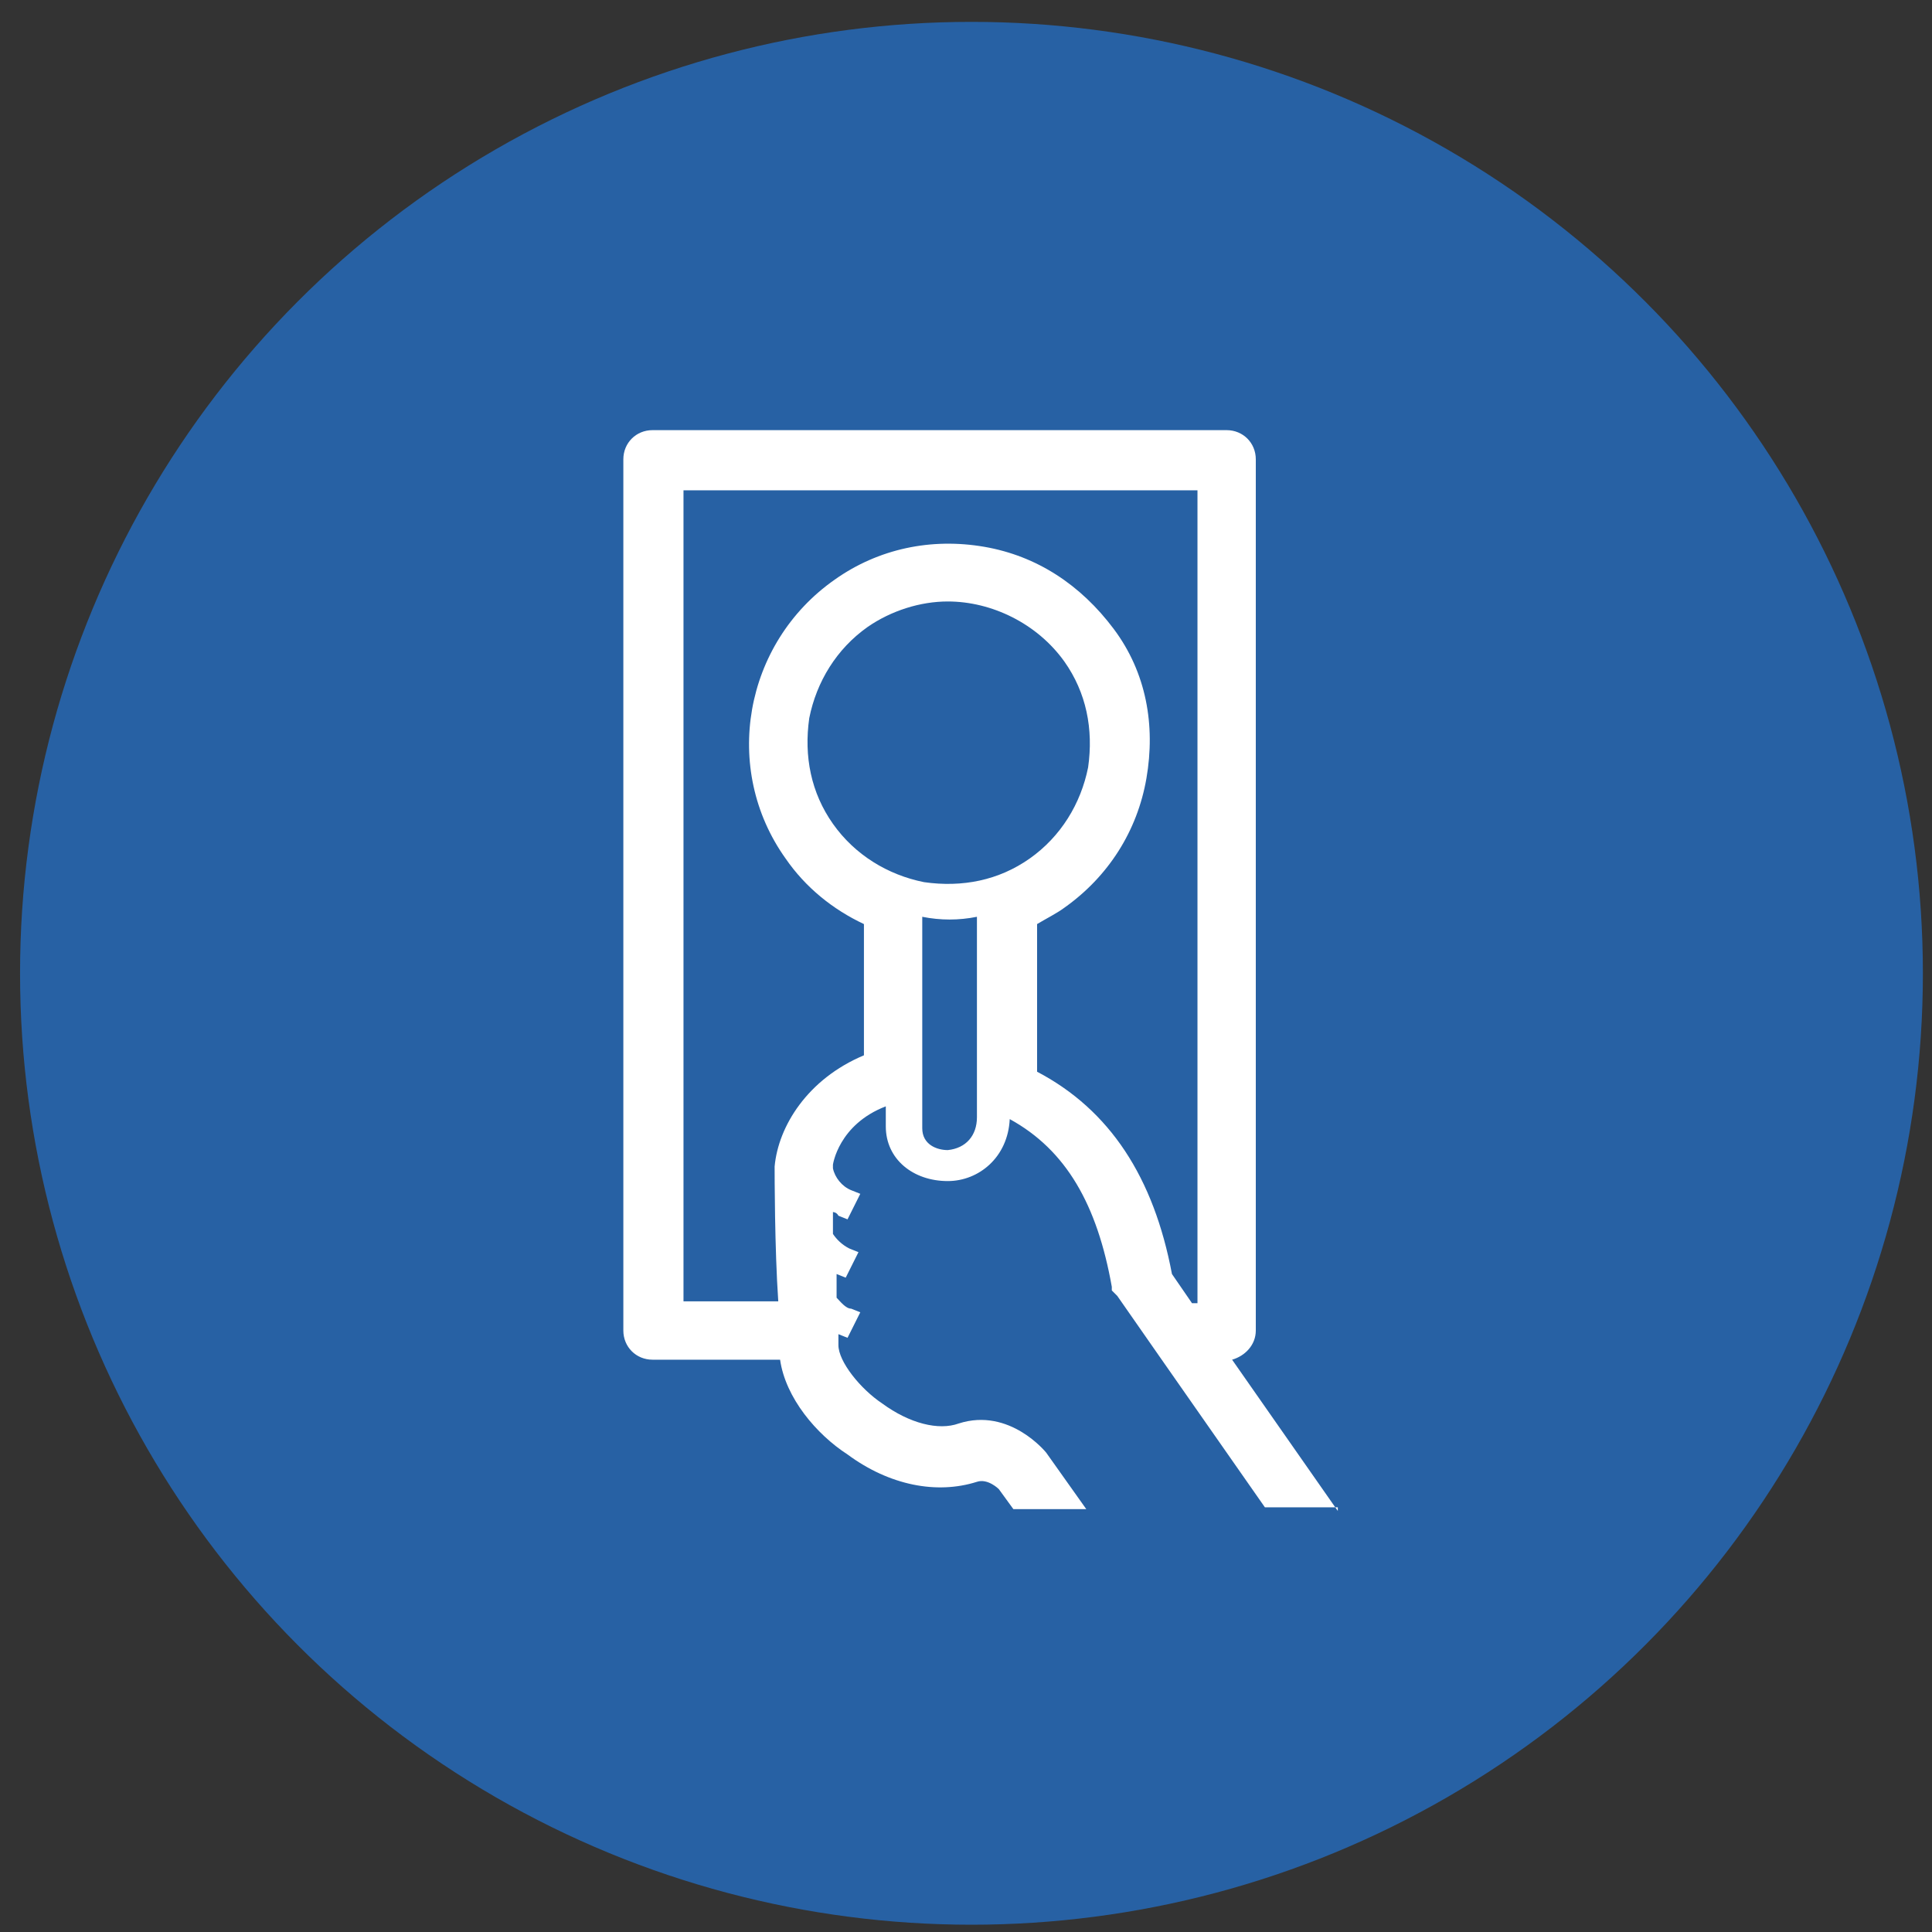
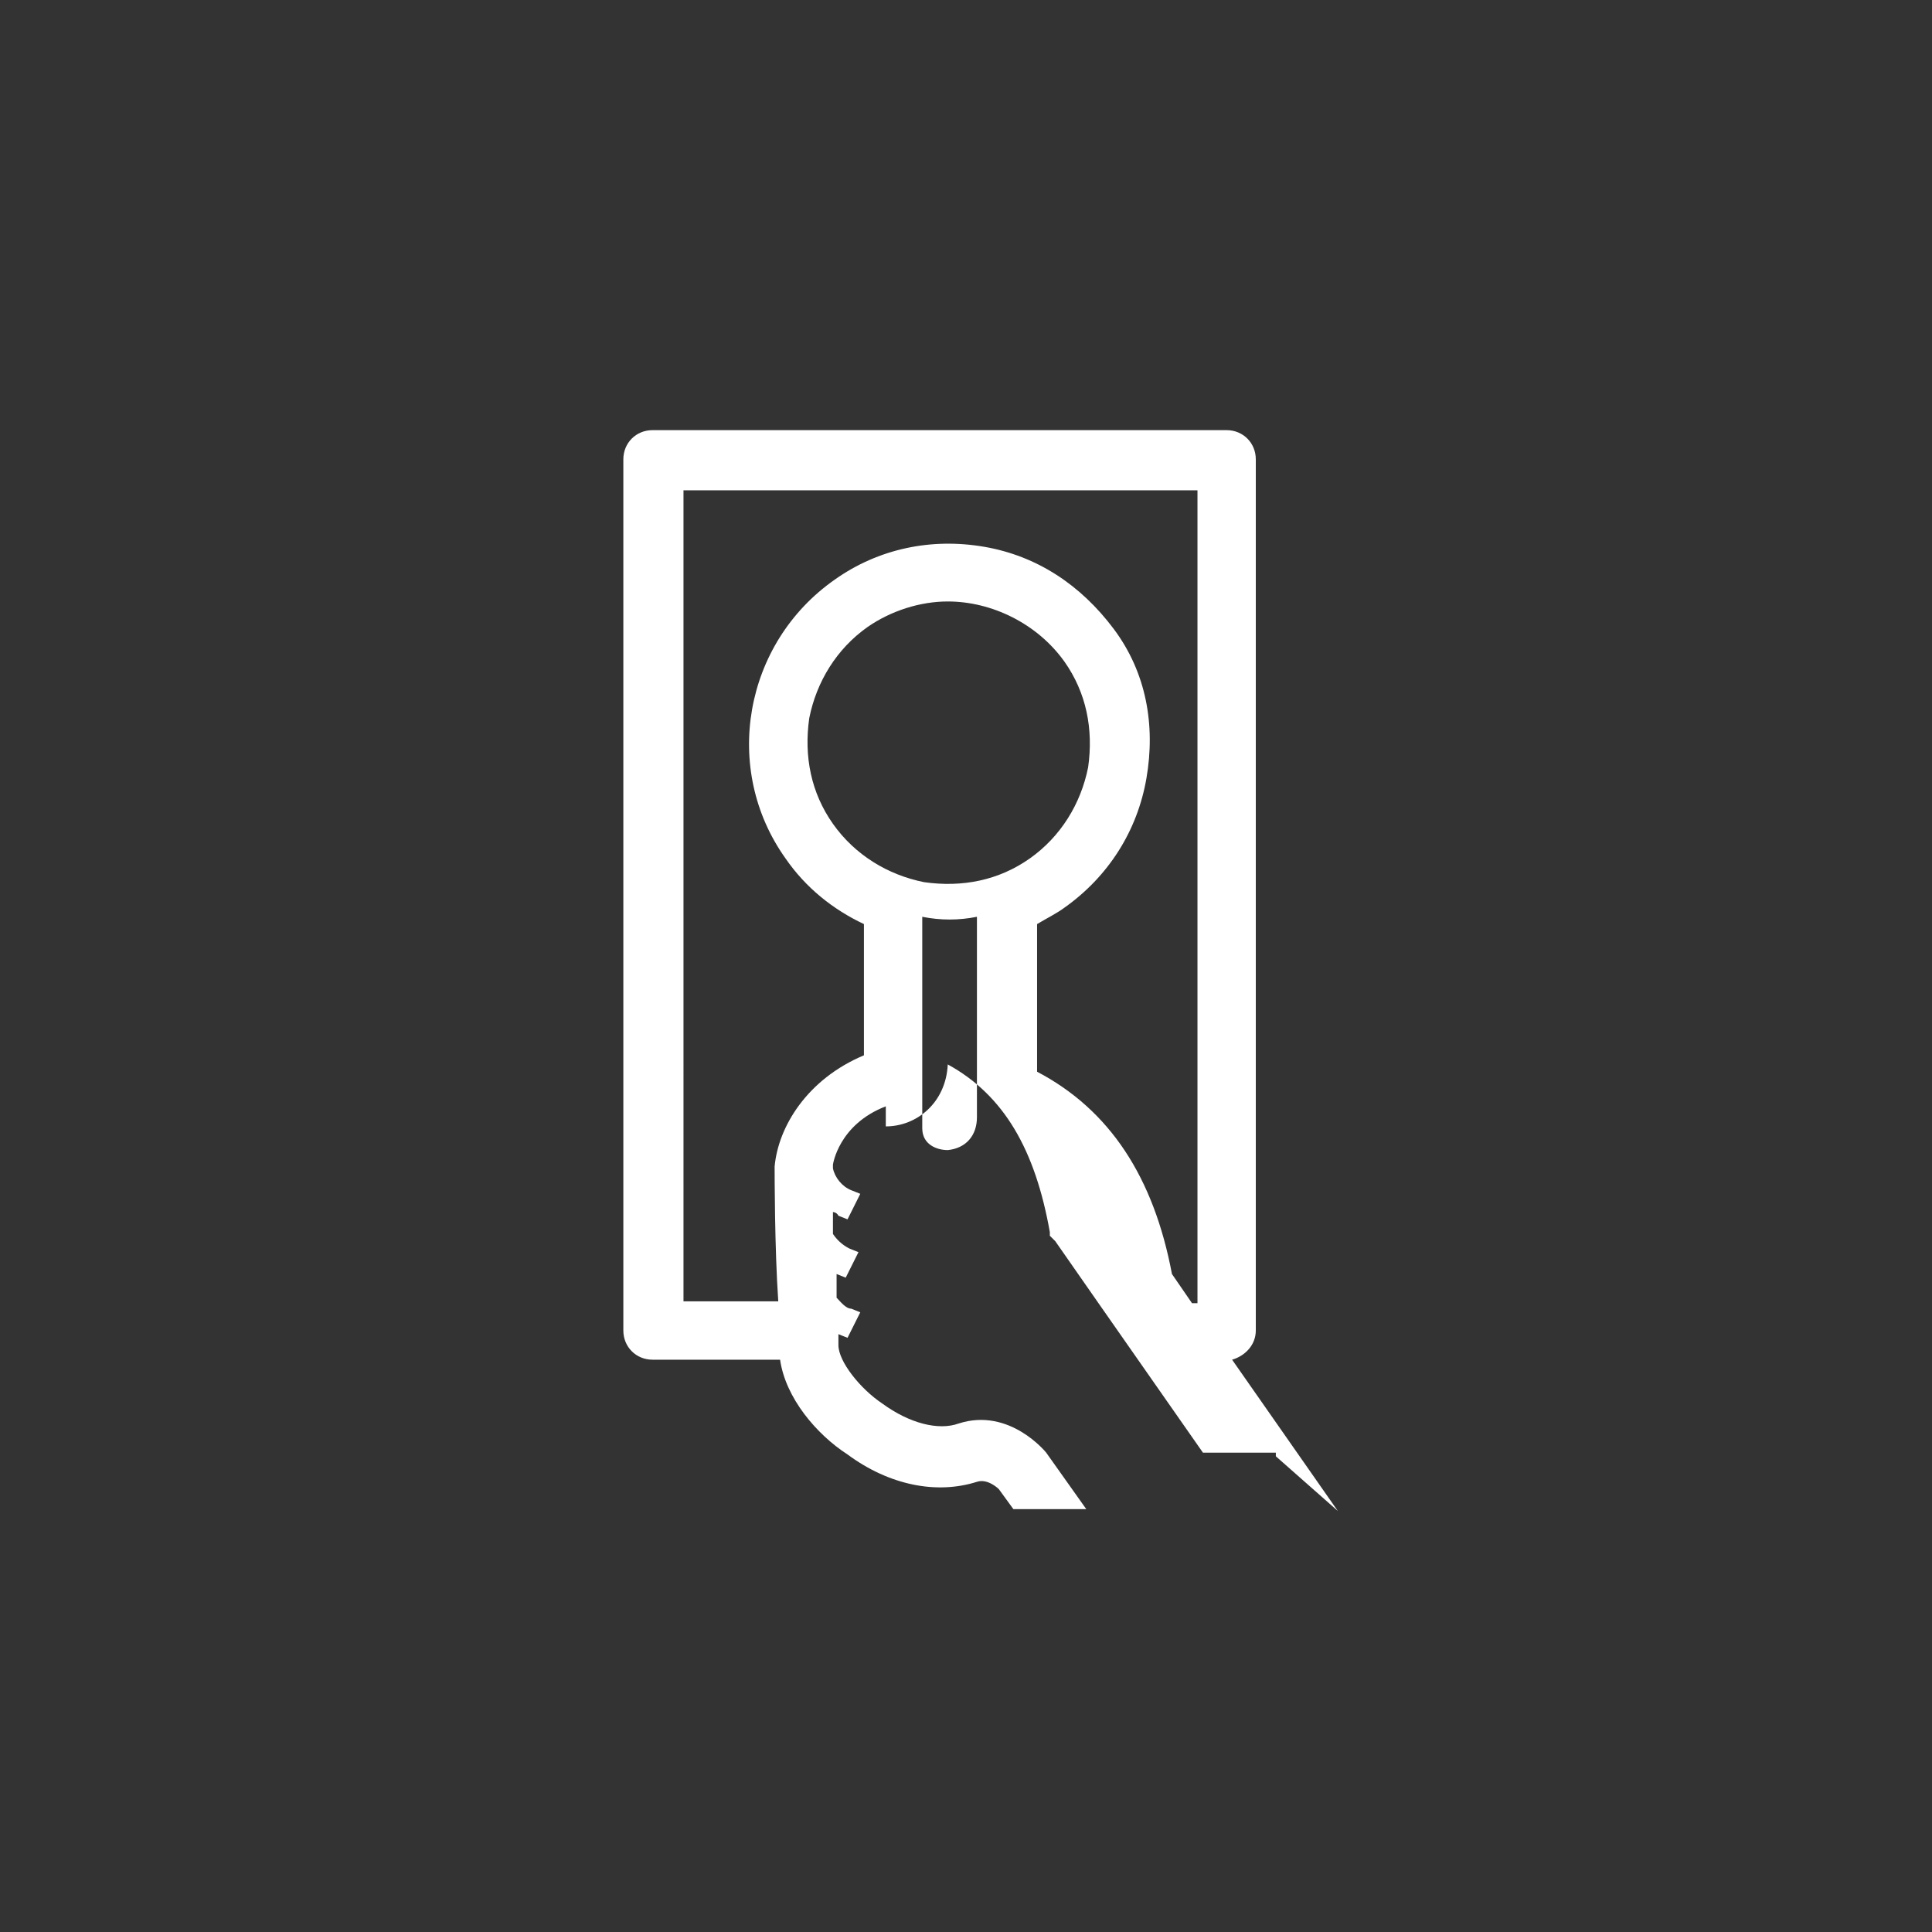
<svg xmlns="http://www.w3.org/2000/svg" id="Calque_1" version="1.1" viewBox="0 0 106 106">
  <rect x="0" y="0" width="106" height="106" fill="#333333" stroke="none" />
  <defs>
    <style>
      .st0 {
        fill: #2761a4;
      }

      .st1 {
        fill: #fff;
      }
    </style>
  </defs>
-   <circle class="st0" cx="53.3" cy="53.4" r="52.2" />
-   <path class="st1" d="M73.4,82.9l-5.8-8.3c.7-.2,1.3-.8,1.3-1.6V25.2c0-.9-.7-1.6-1.6-1.6h-31.5c-.9,0-1.6.7-1.6,1.6v47.8c0,.9.7,1.6,1.6,1.6h7c.3,2.1,2,4.1,3.7,5.2,2.3,1.7,4.9,2.2,7.1,1.5.6-.2,1.2.4,1.2.4l.8,1.1h4l-2.2-3.1s-2-2.5-4.8-1.6c-1.1.4-2.7,0-4.2-1.1-1.2-.8-2.4-2.3-2.4-3.2v-.6h0l.5.2.7-1.4-.5-.2c-.3,0-.6-.4-.8-.6v-1.3h0l.5.2.7-1.4-.5-.2c-.4-.2-.7-.5-.9-.8v-1.2s.2,0,.3.2l.5.2.7-1.4-.5-.2c-.5-.2-.9-.7-1-1.2v-.2s.3-2.2,2.9-3.2v1.1c0,1.8,1.5,3,3.4,3h0c1.7,0,3.3-1.3,3.4-3.4,3.1,1.7,4.8,4.7,5.6,9.2v.2l.3.3h0l2.3,3.3h0l5.8,8.3h4v.2ZM56.9,50.7c.5-.3,1.1-.6,1.5-.9,2.4-1.7,4-4.2,4.5-7.1.5-2.9,0-5.8-1.8-8.2s-4.2-4-7.1-4.5c-2.9-.5-5.8.1-8.2,1.8-5,3.5-6.2,10.4-2.7,15.3,1.1,1.6,2.6,2.8,4.3,3.6v7.2c-3.1,1.3-4.7,3.9-4.9,6.1,0,.4,0,4.5.2,7.4h-5.2V26.9h28.2v44.6h-.3l-1.1-1.6c-1-5.3-3.4-9-7.4-11.1v-8h0ZM45.7,45.2c-1.2-1.7-1.6-3.7-1.3-5.8.4-2,1.5-3.8,3.2-5,1.3-.9,2.9-1.4,4.4-1.4,2.4,0,4.9,1.2,6.4,3.3,1.2,1.7,1.6,3.7,1.3,5.8-.4,2-1.5,3.8-3.2,5s-3.7,1.6-5.8,1.3c-2-.4-3.8-1.5-5-3.2h0ZM50.6,61.9h-.2.2v-11.6c1,.2,2,.2,3,0v11c0,1-.6,1.7-1.6,1.8-.6,0-1.4-.3-1.4-1.2Z" />
+   <path class="st1" d="M73.4,82.9l-5.8-8.3c.7-.2,1.3-.8,1.3-1.6V25.2c0-.9-.7-1.6-1.6-1.6h-31.5c-.9,0-1.6.7-1.6,1.6v47.8c0,.9.7,1.6,1.6,1.6h7c.3,2.1,2,4.1,3.7,5.2,2.3,1.7,4.9,2.2,7.1,1.5.6-.2,1.2.4,1.2.4l.8,1.1h4l-2.2-3.1s-2-2.5-4.8-1.6c-1.1.4-2.7,0-4.2-1.1-1.2-.8-2.4-2.3-2.4-3.2v-.6h0l.5.2.7-1.4-.5-.2c-.3,0-.6-.4-.8-.6v-1.3h0l.5.2.7-1.4-.5-.2c-.4-.2-.7-.5-.9-.8v-1.2s.2,0,.3.2l.5.2.7-1.4-.5-.2c-.5-.2-.9-.7-1-1.2v-.2s.3-2.2,2.9-3.2v1.1h0c1.7,0,3.3-1.3,3.4-3.4,3.1,1.7,4.8,4.7,5.6,9.2v.2l.3.3h0l2.3,3.3h0l5.8,8.3h4v.2ZM56.9,50.7c.5-.3,1.1-.6,1.5-.9,2.4-1.7,4-4.2,4.5-7.1.5-2.9,0-5.8-1.8-8.2s-4.2-4-7.1-4.5c-2.9-.5-5.8.1-8.2,1.8-5,3.5-6.2,10.4-2.7,15.3,1.1,1.6,2.6,2.8,4.3,3.6v7.2c-3.1,1.3-4.7,3.9-4.9,6.1,0,.4,0,4.5.2,7.4h-5.2V26.9h28.2v44.6h-.3l-1.1-1.6c-1-5.3-3.4-9-7.4-11.1v-8h0ZM45.7,45.2c-1.2-1.7-1.6-3.7-1.3-5.8.4-2,1.5-3.8,3.2-5,1.3-.9,2.9-1.4,4.4-1.4,2.4,0,4.9,1.2,6.4,3.3,1.2,1.7,1.6,3.7,1.3,5.8-.4,2-1.5,3.8-3.2,5s-3.7,1.6-5.8,1.3c-2-.4-3.8-1.5-5-3.2h0ZM50.6,61.9h-.2.2v-11.6c1,.2,2,.2,3,0v11c0,1-.6,1.7-1.6,1.8-.6,0-1.4-.3-1.4-1.2Z" />
</svg>